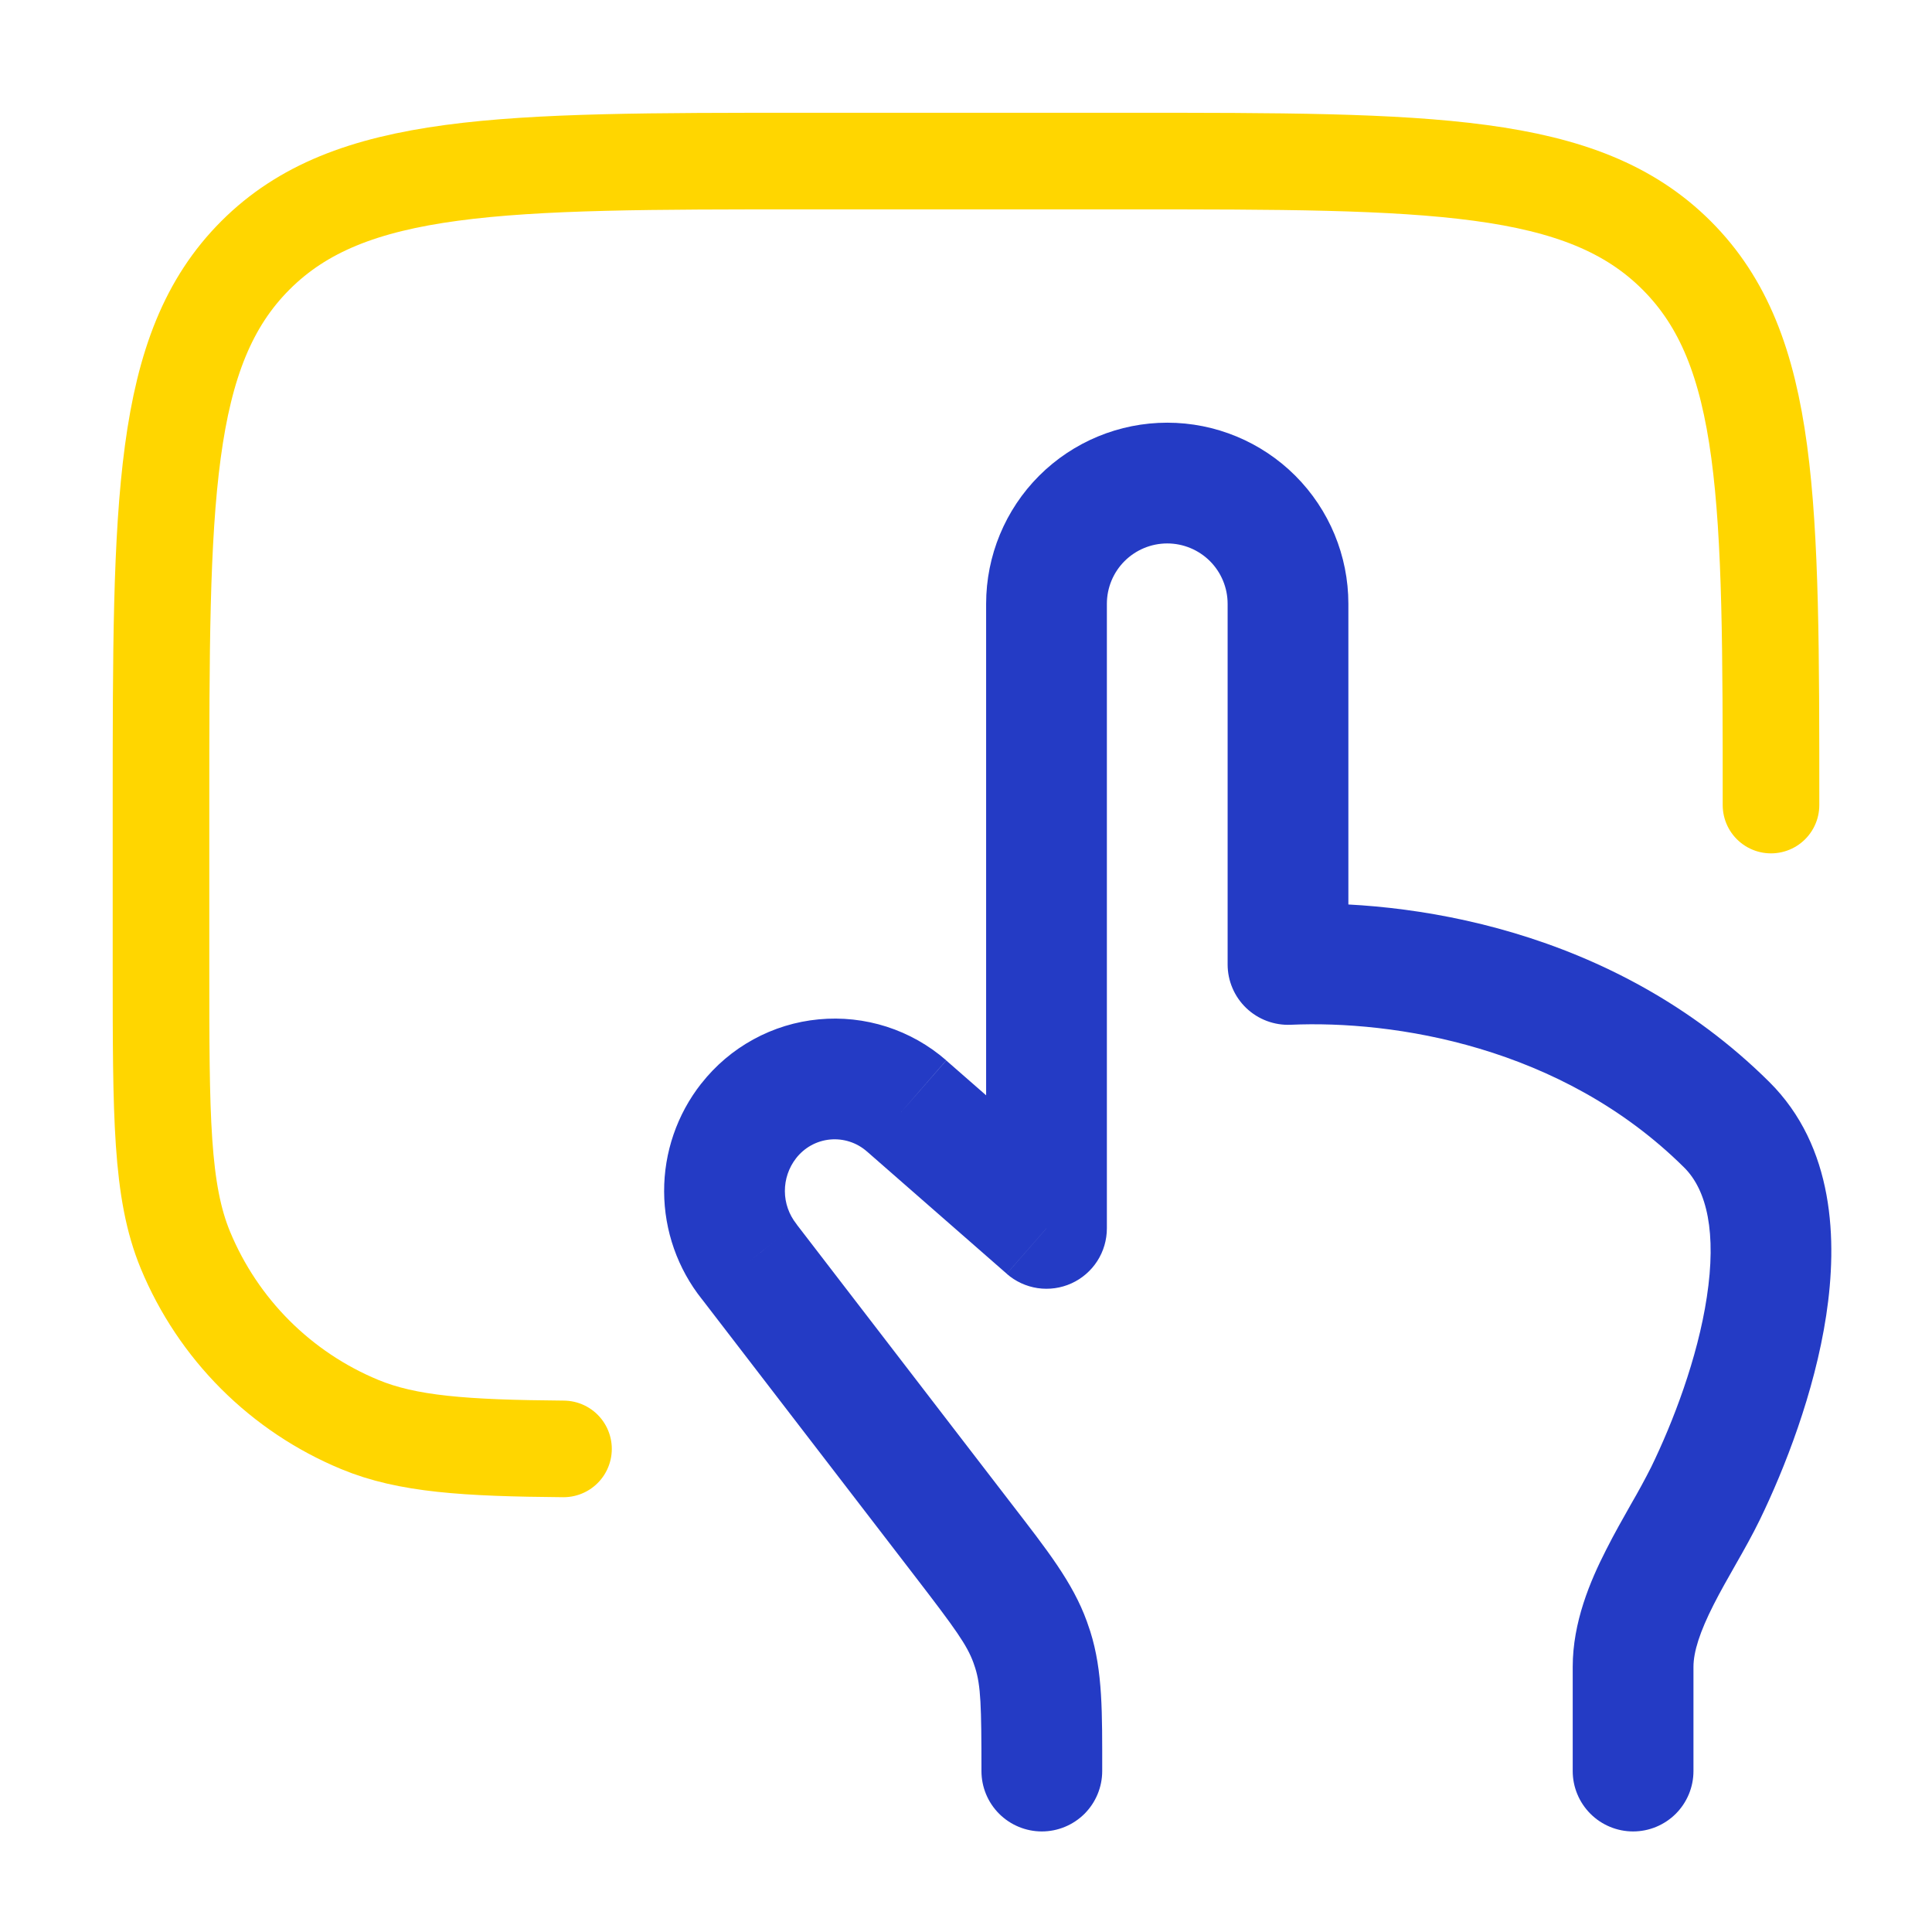
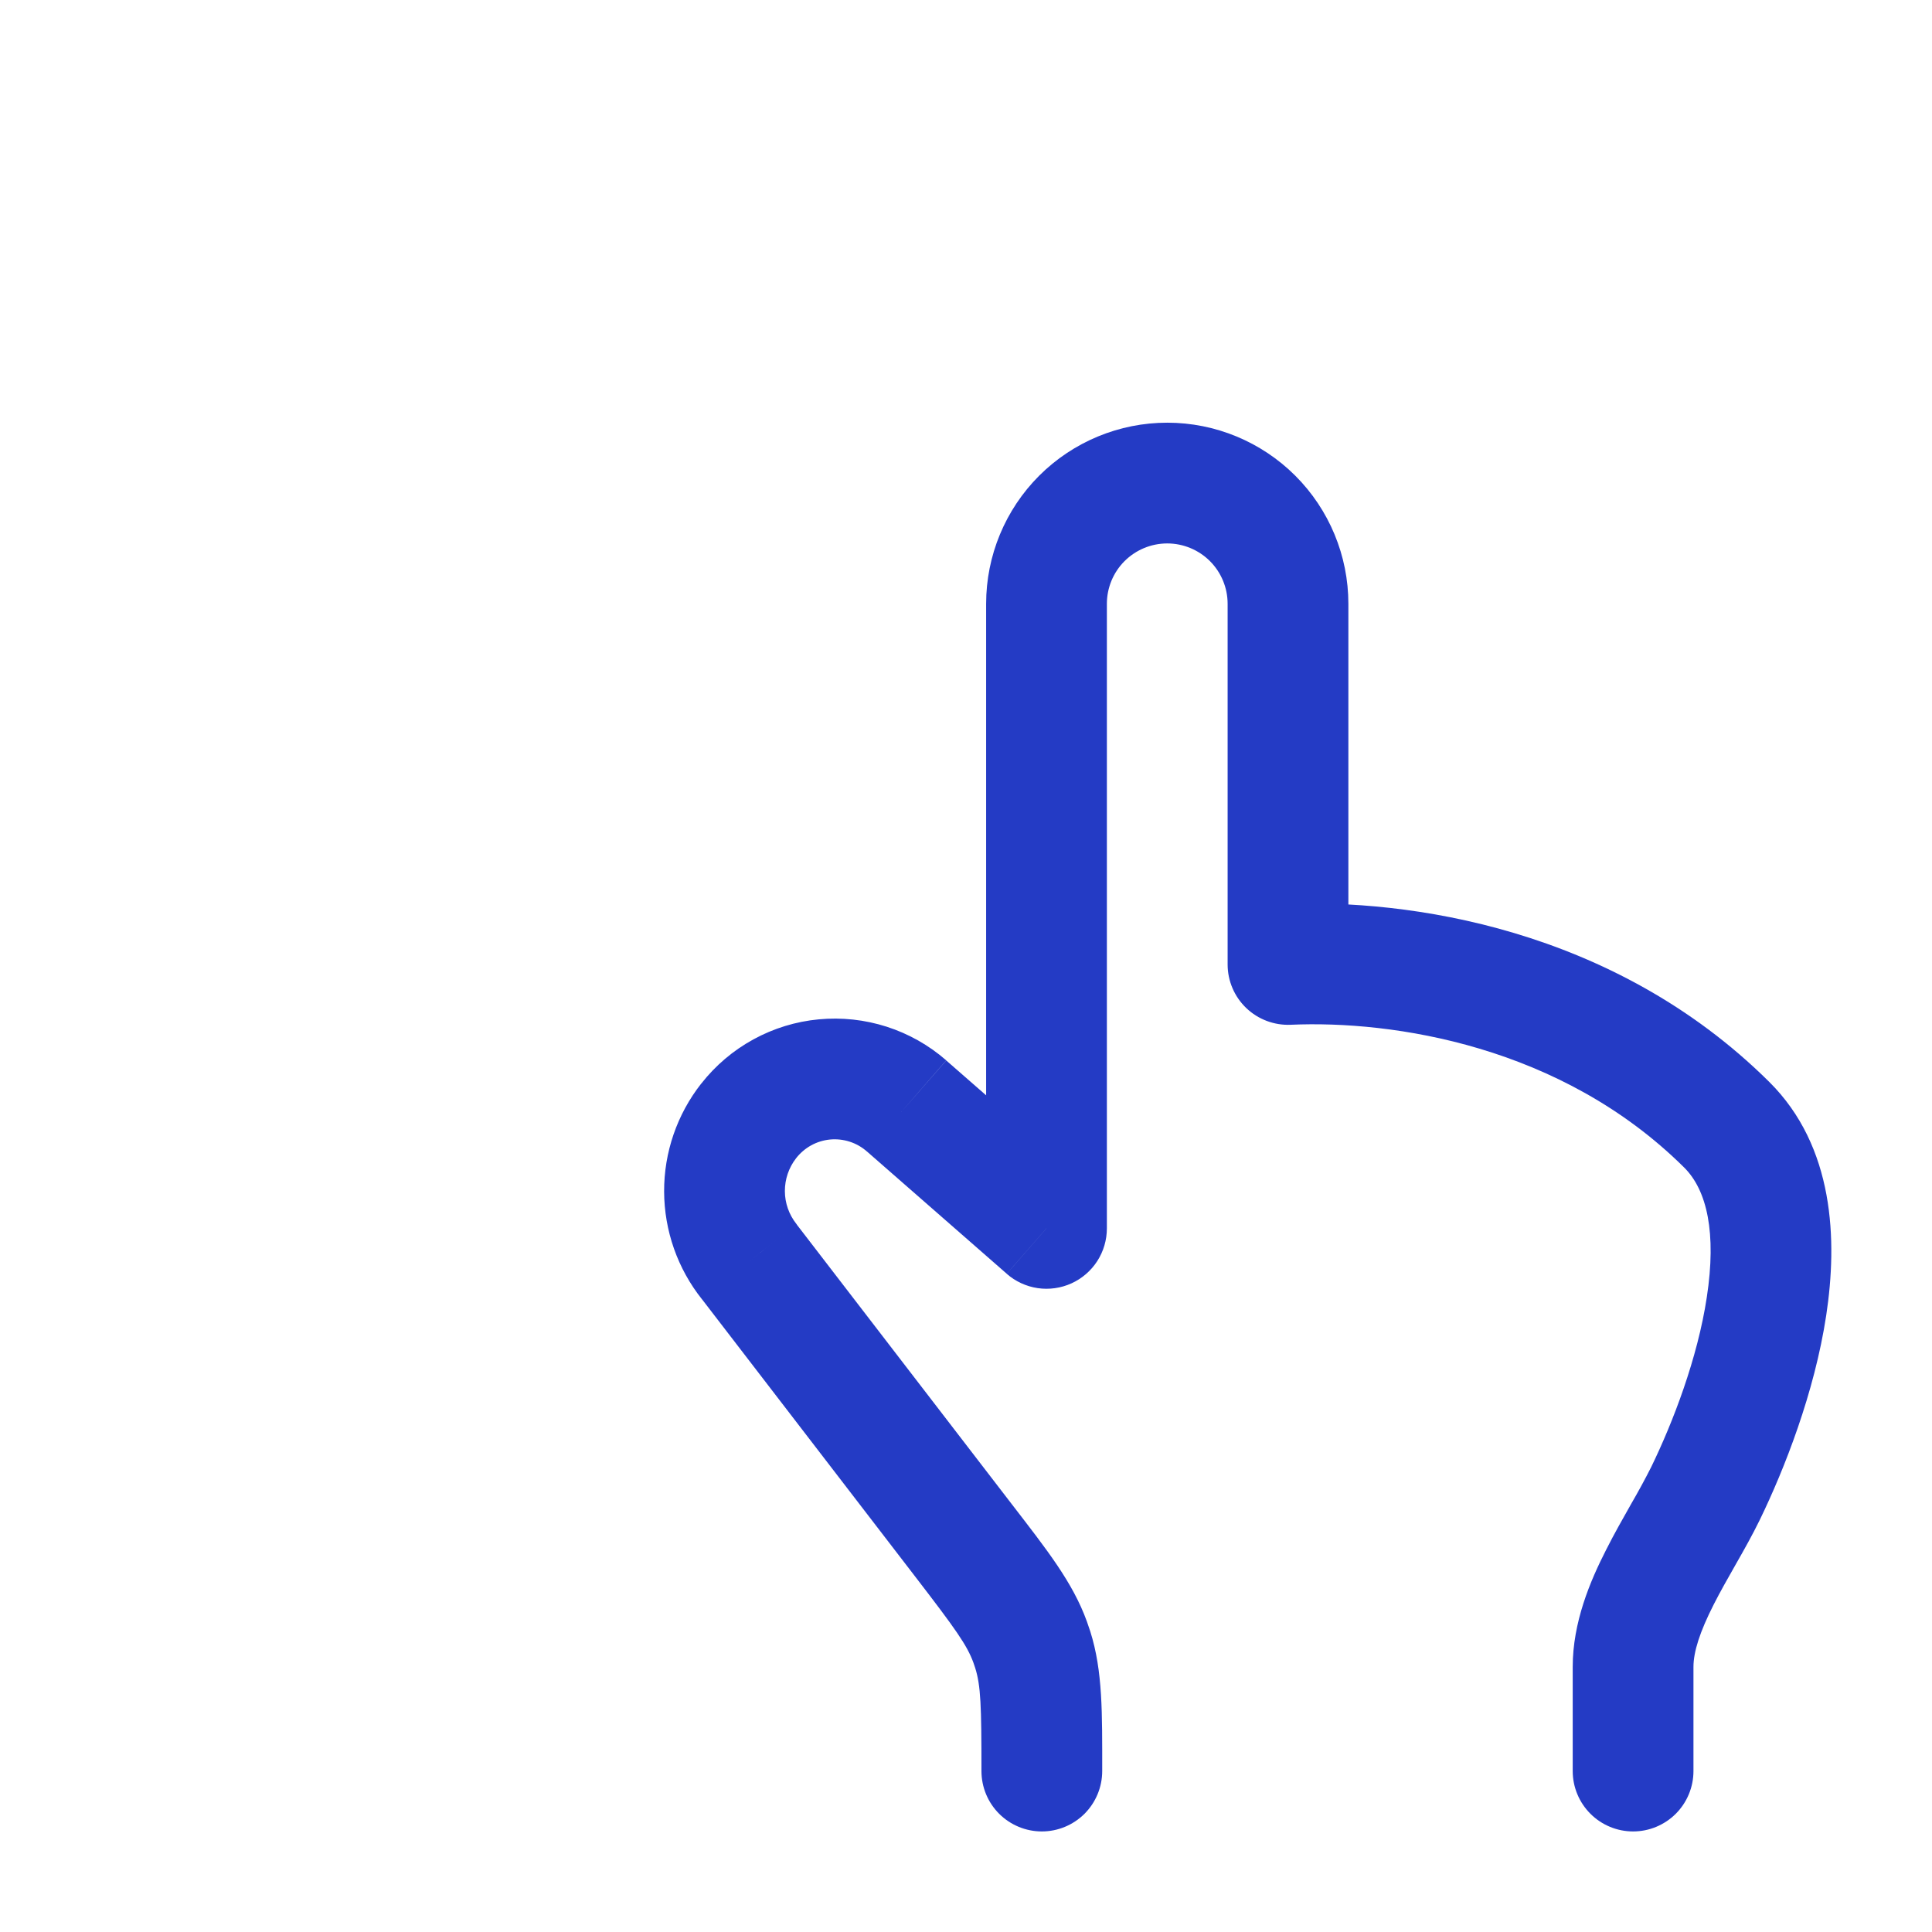
<svg xmlns="http://www.w3.org/2000/svg" width="60" height="60" viewBox="0 0 60 60" fill="none">
  <path d="M32.5 38.147L31.265 39.559C31.536 39.797 31.87 39.951 32.226 40.004C32.583 40.056 32.947 40.005 33.275 39.856C33.603 39.707 33.882 39.466 34.077 39.163C34.272 38.86 34.375 38.507 34.375 38.147H32.5ZM28.152 34.344L29.387 32.932H29.385L28.152 34.344ZM23.267 39.179L24.752 38.037L24.73 38.007L23.267 39.179ZM48.842 55.002C48.842 55.499 49.04 55.976 49.392 56.328C49.743 56.679 50.22 56.877 50.717 56.877C51.215 56.877 51.691 56.679 52.043 56.328C52.395 55.976 52.592 55.499 52.592 55.002H48.842ZM30.48 55.002C30.48 55.499 30.677 55.976 31.029 56.328C31.381 56.679 31.858 56.877 32.355 56.877C32.852 56.877 33.329 56.679 33.681 56.328C34.032 55.976 34.23 55.499 34.23 55.002H30.48ZM40 29.952H38.125C38.125 30.205 38.176 30.456 38.276 30.688C38.375 30.921 38.521 31.131 38.704 31.306C38.887 31.481 39.103 31.617 39.34 31.706C39.577 31.795 39.829 31.836 40.082 31.825L40 29.952ZM52.302 36.257C53.017 36.965 53.31 38.294 53.007 40.282C52.72 42.187 51.95 44.182 51.28 45.559L54.652 47.2C55.417 45.624 56.35 43.255 56.715 40.849C57.067 38.529 56.975 35.609 54.94 33.594L52.302 36.257ZM51.28 45.559C51.083 45.949 50.874 46.332 50.655 46.709C50.415 47.135 50.135 47.624 49.88 48.13C49.382 49.105 48.842 50.38 48.842 51.767H52.592C52.592 51.3 52.787 50.682 53.222 49.827C53.43 49.417 53.665 49.007 53.917 48.562C54.16 48.137 54.427 47.662 54.652 47.2L51.28 45.559ZM33.735 36.734L29.387 32.934L26.92 35.757L31.265 39.557L33.735 36.734ZM21.78 40.322L28.445 48.992L31.417 46.707L24.75 38.037L21.78 40.322ZM21.777 33.652C21.026 34.608 20.62 35.79 20.625 37.006C20.63 38.222 21.044 39.401 21.802 40.352L24.73 38.007C24.501 37.717 24.376 37.36 24.375 36.991C24.374 36.622 24.496 36.263 24.722 35.972L21.777 33.652ZM29.385 32.929C28.846 32.459 28.217 32.104 27.536 31.885C26.855 31.667 26.137 31.589 25.425 31.657C24.713 31.724 24.023 31.936 23.396 32.28C22.768 32.623 22.218 33.091 21.777 33.654L24.722 35.972C24.849 35.808 25.008 35.672 25.189 35.571C25.37 35.471 25.57 35.409 25.776 35.389C25.982 35.369 26.191 35.392 26.388 35.456C26.585 35.519 26.767 35.623 26.922 35.76L29.385 32.929ZM48.842 51.767V55.002H52.592V51.767H48.842ZM34.23 55.002C34.23 53.202 34.25 51.902 33.86 50.667L30.285 51.797C30.46 52.352 30.48 52.972 30.48 55.002H34.23ZM28.445 48.992C29.675 50.592 30.032 51.092 30.23 51.635L33.755 50.359C33.315 49.139 32.51 48.127 31.417 46.707L28.445 48.992ZM33.86 50.667L33.755 50.359L30.23 51.635L30.285 51.797L33.86 50.667ZM30.625 18.752V38.147H34.375V18.752H30.625ZM38.125 18.752V29.952H41.875V18.752H38.125ZM40.082 31.825C43.26 31.684 48.485 32.472 52.302 36.257L54.94 33.594C50.102 28.799 43.677 27.915 39.917 28.077L40.082 31.825ZM34.375 18.752C34.375 18.255 34.572 17.778 34.924 17.426C35.276 17.075 35.752 16.877 36.25 16.877V13.127C34.758 13.127 33.327 13.72 32.272 14.774C31.217 15.829 30.625 17.26 30.625 18.752H34.375ZM36.25 16.877C36.747 16.877 37.224 17.075 37.576 17.426C37.927 17.778 38.125 18.255 38.125 18.752H41.875C41.875 17.26 41.282 15.829 40.227 14.774C39.172 13.72 37.742 13.127 36.25 13.127V16.877Z" fill="#243BC5" />
-   <path d="M55 25.002C55 15.575 55 10.86 52.07 7.932C49.14 5.004 44.428 5.002 35 5.002H25C15.572 5.002 10.857 5.002 7.93 7.932C5.003 10.862 5 15.575 5 25.002V30.002C5 34.662 5 36.992 5.76 38.827C6.263 40.04 6.999 41.143 7.928 42.072C8.857 43 9.959 43.737 11.172 44.239C12.648 44.852 14.44 44.972 17.5 44.997" stroke="#FFD600" stroke-width="3" stroke-linecap="round" stroke-linejoin="round" />
</svg>